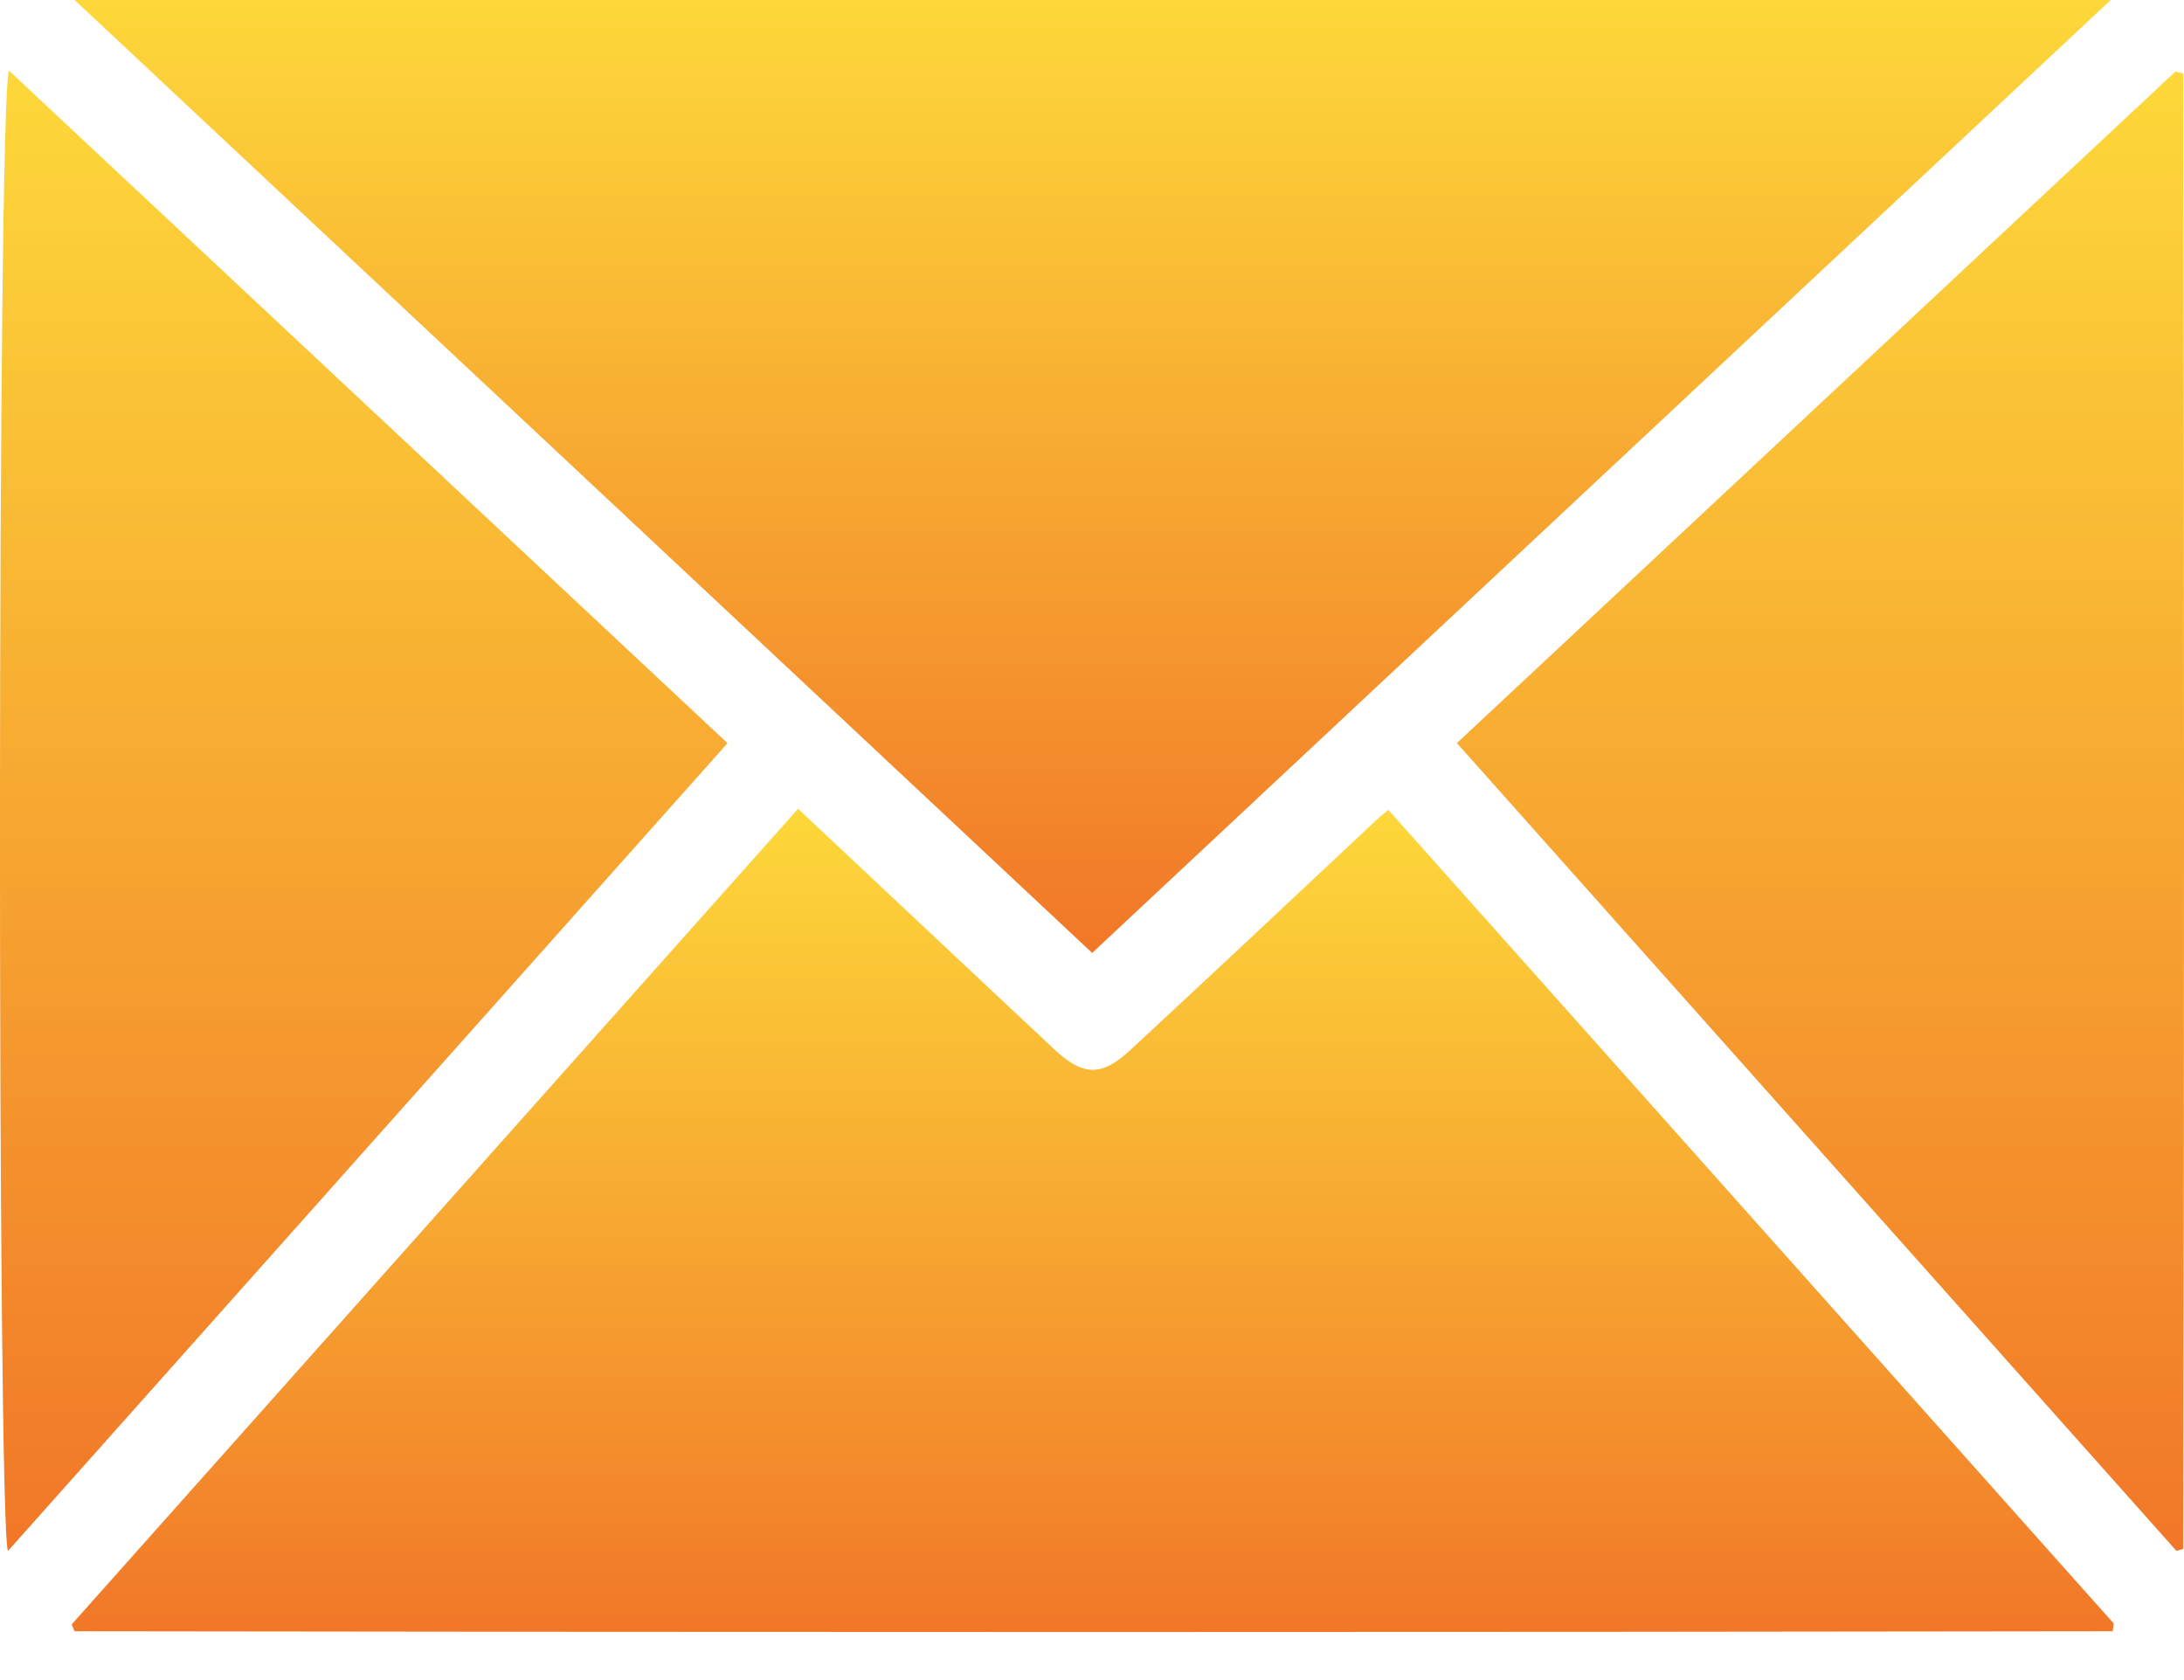
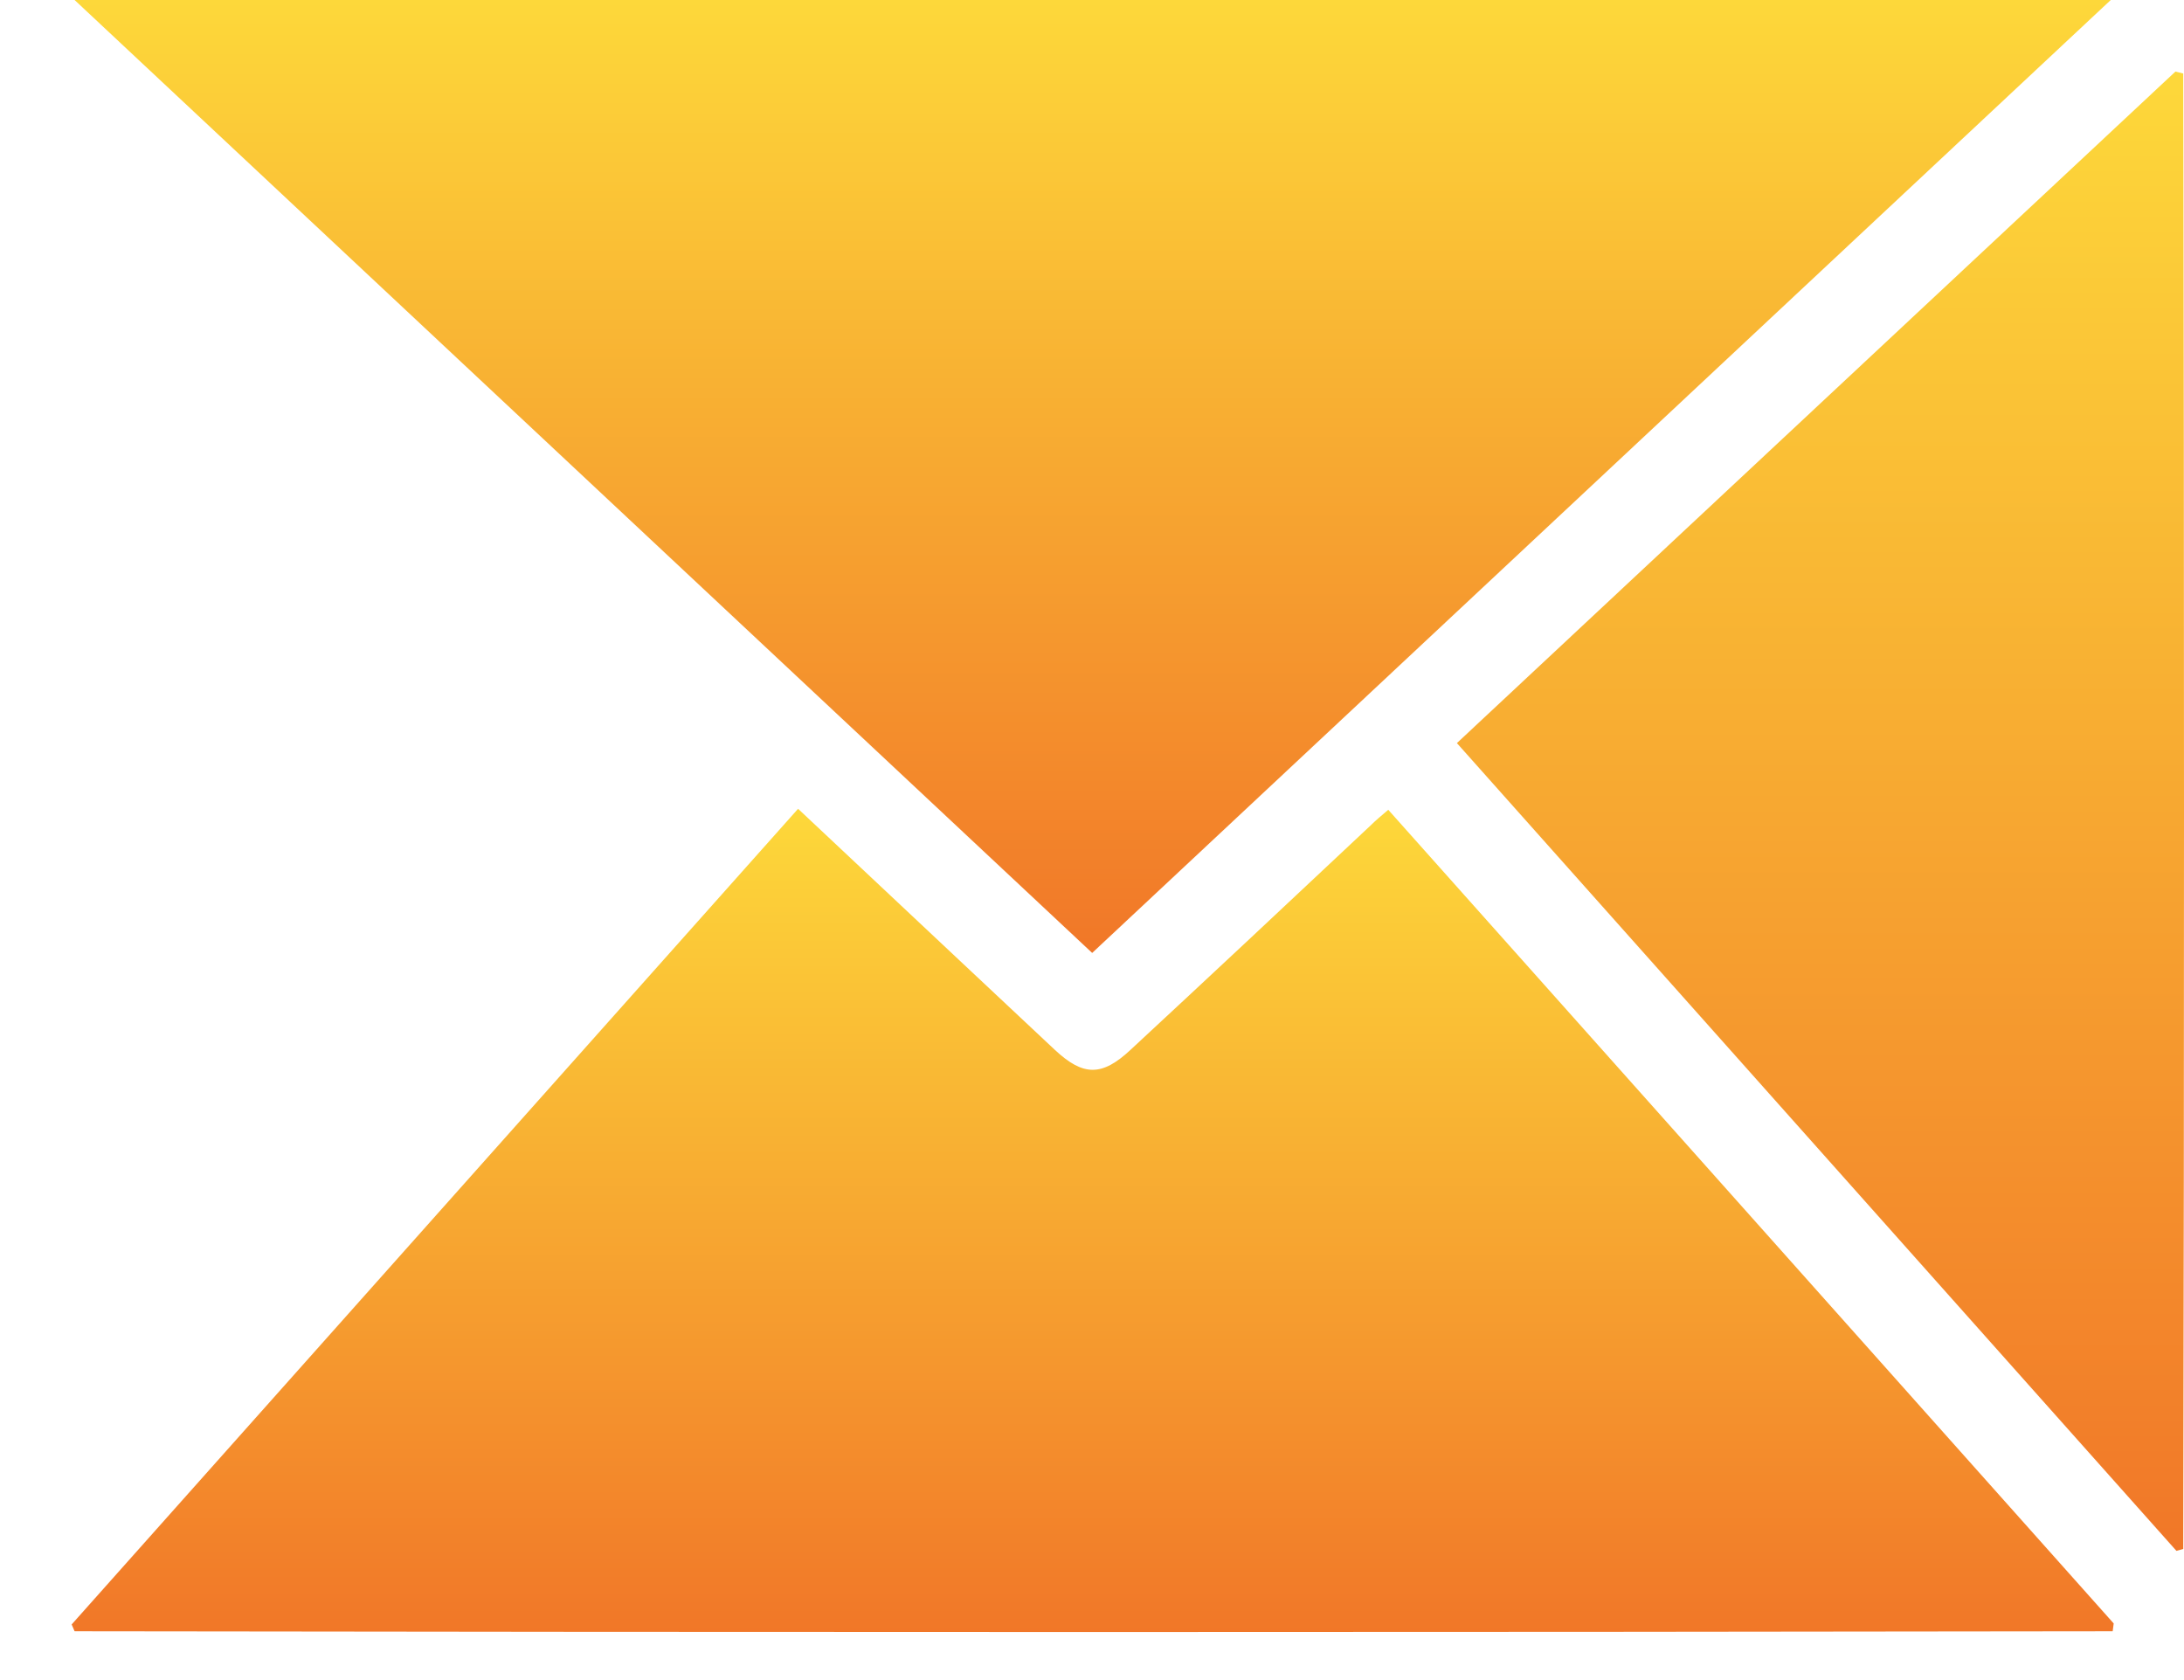
<svg xmlns="http://www.w3.org/2000/svg" width="26" height="20" viewBox="0 0 26 20" fill="none">
  <path d="M9.501 9.628L11.427 11.437C11.8 11.787 12.185 12.149 12.559 12.499C12.897 12.814 13.119 12.814 13.457 12.499C14.414 11.612 15.36 10.725 16.317 9.826C16.375 9.768 16.445 9.71 16.527 9.64L25.163 19.326L25.151 19.419C17.064 19.431 8.976 19.431 0.888 19.419L0.853 19.338L9.501 9.628Z" fill="url(#paint0_linear)" />
-   <path d="M13.002 11.344L0.888 0H25.128L13.002 11.344Z" fill="url(#paint1_linear)" />
-   <path d="M0.107 0.841L8.661 8.847L0.095 18.463C-0.034 18.195 -0.034 1.179 0.107 0.841Z" fill="url(#paint2_linear)" />
+   <path d="M13.002 11.344L0.888 0H25.128Z" fill="url(#paint1_linear)" />
  <path d="M25.991 0.875C26.003 6.733 26.003 12.58 25.991 18.439L25.91 18.462L17.344 8.846L25.898 0.852L25.991 0.875Z" fill="url(#paint3_linear)" />
  <defs>
    <linearGradient id="paint0_linear" x1="13.008" y1="9.628" x2="13.008" y2="19.428" gradientUnits="userSpaceOnUse">
      <stop stop-color="#FDD83A" />
      <stop offset="1" stop-color="#F17728" />
    </linearGradient>
    <linearGradient id="paint1_linear" x1="13.008" y1="0" x2="13.008" y2="11.344" gradientUnits="userSpaceOnUse">
      <stop stop-color="#FDD83A" />
      <stop offset="1" stop-color="#F17728" />
    </linearGradient>
    <linearGradient id="paint2_linear" x1="4.33" y1="0.841" x2="4.33" y2="18.463" gradientUnits="userSpaceOnUse">
      <stop stop-color="#FDD83A" />
      <stop offset="1" stop-color="#F17728" />
    </linearGradient>
    <linearGradient id="paint3_linear" x1="21.672" y1="0.852" x2="21.672" y2="18.462" gradientUnits="userSpaceOnUse">
      <stop stop-color="#FDD83A" />
      <stop offset="1" stop-color="#F17728" />
    </linearGradient>
  </defs>
</svg>